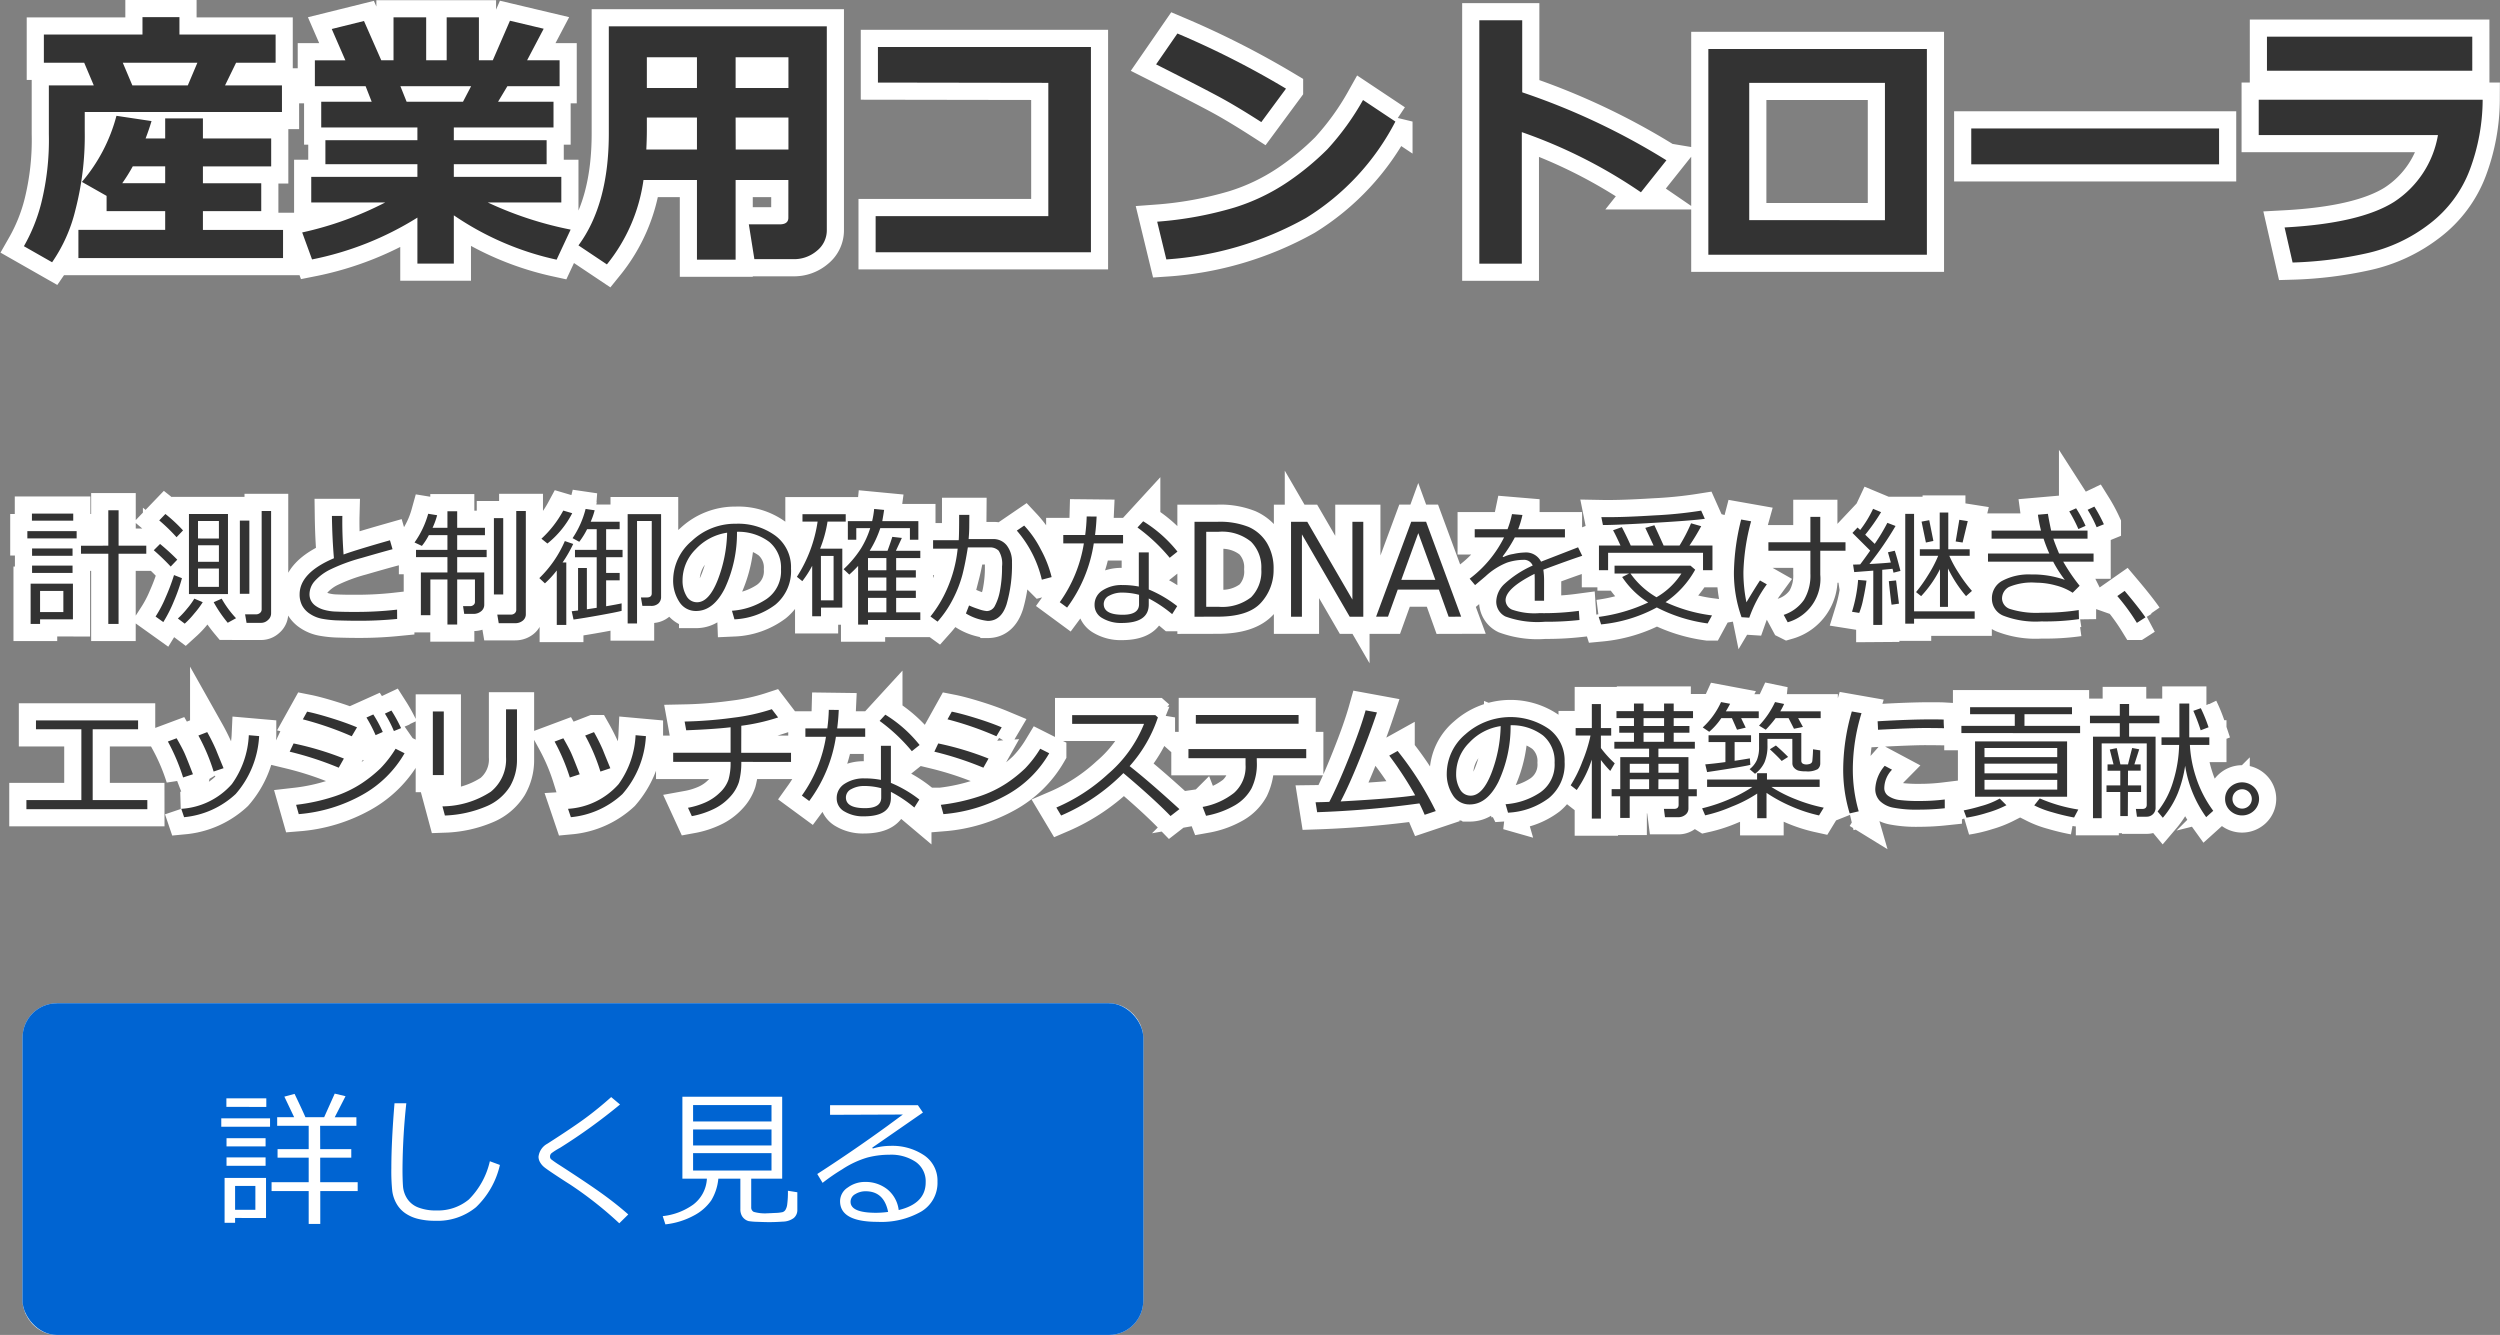
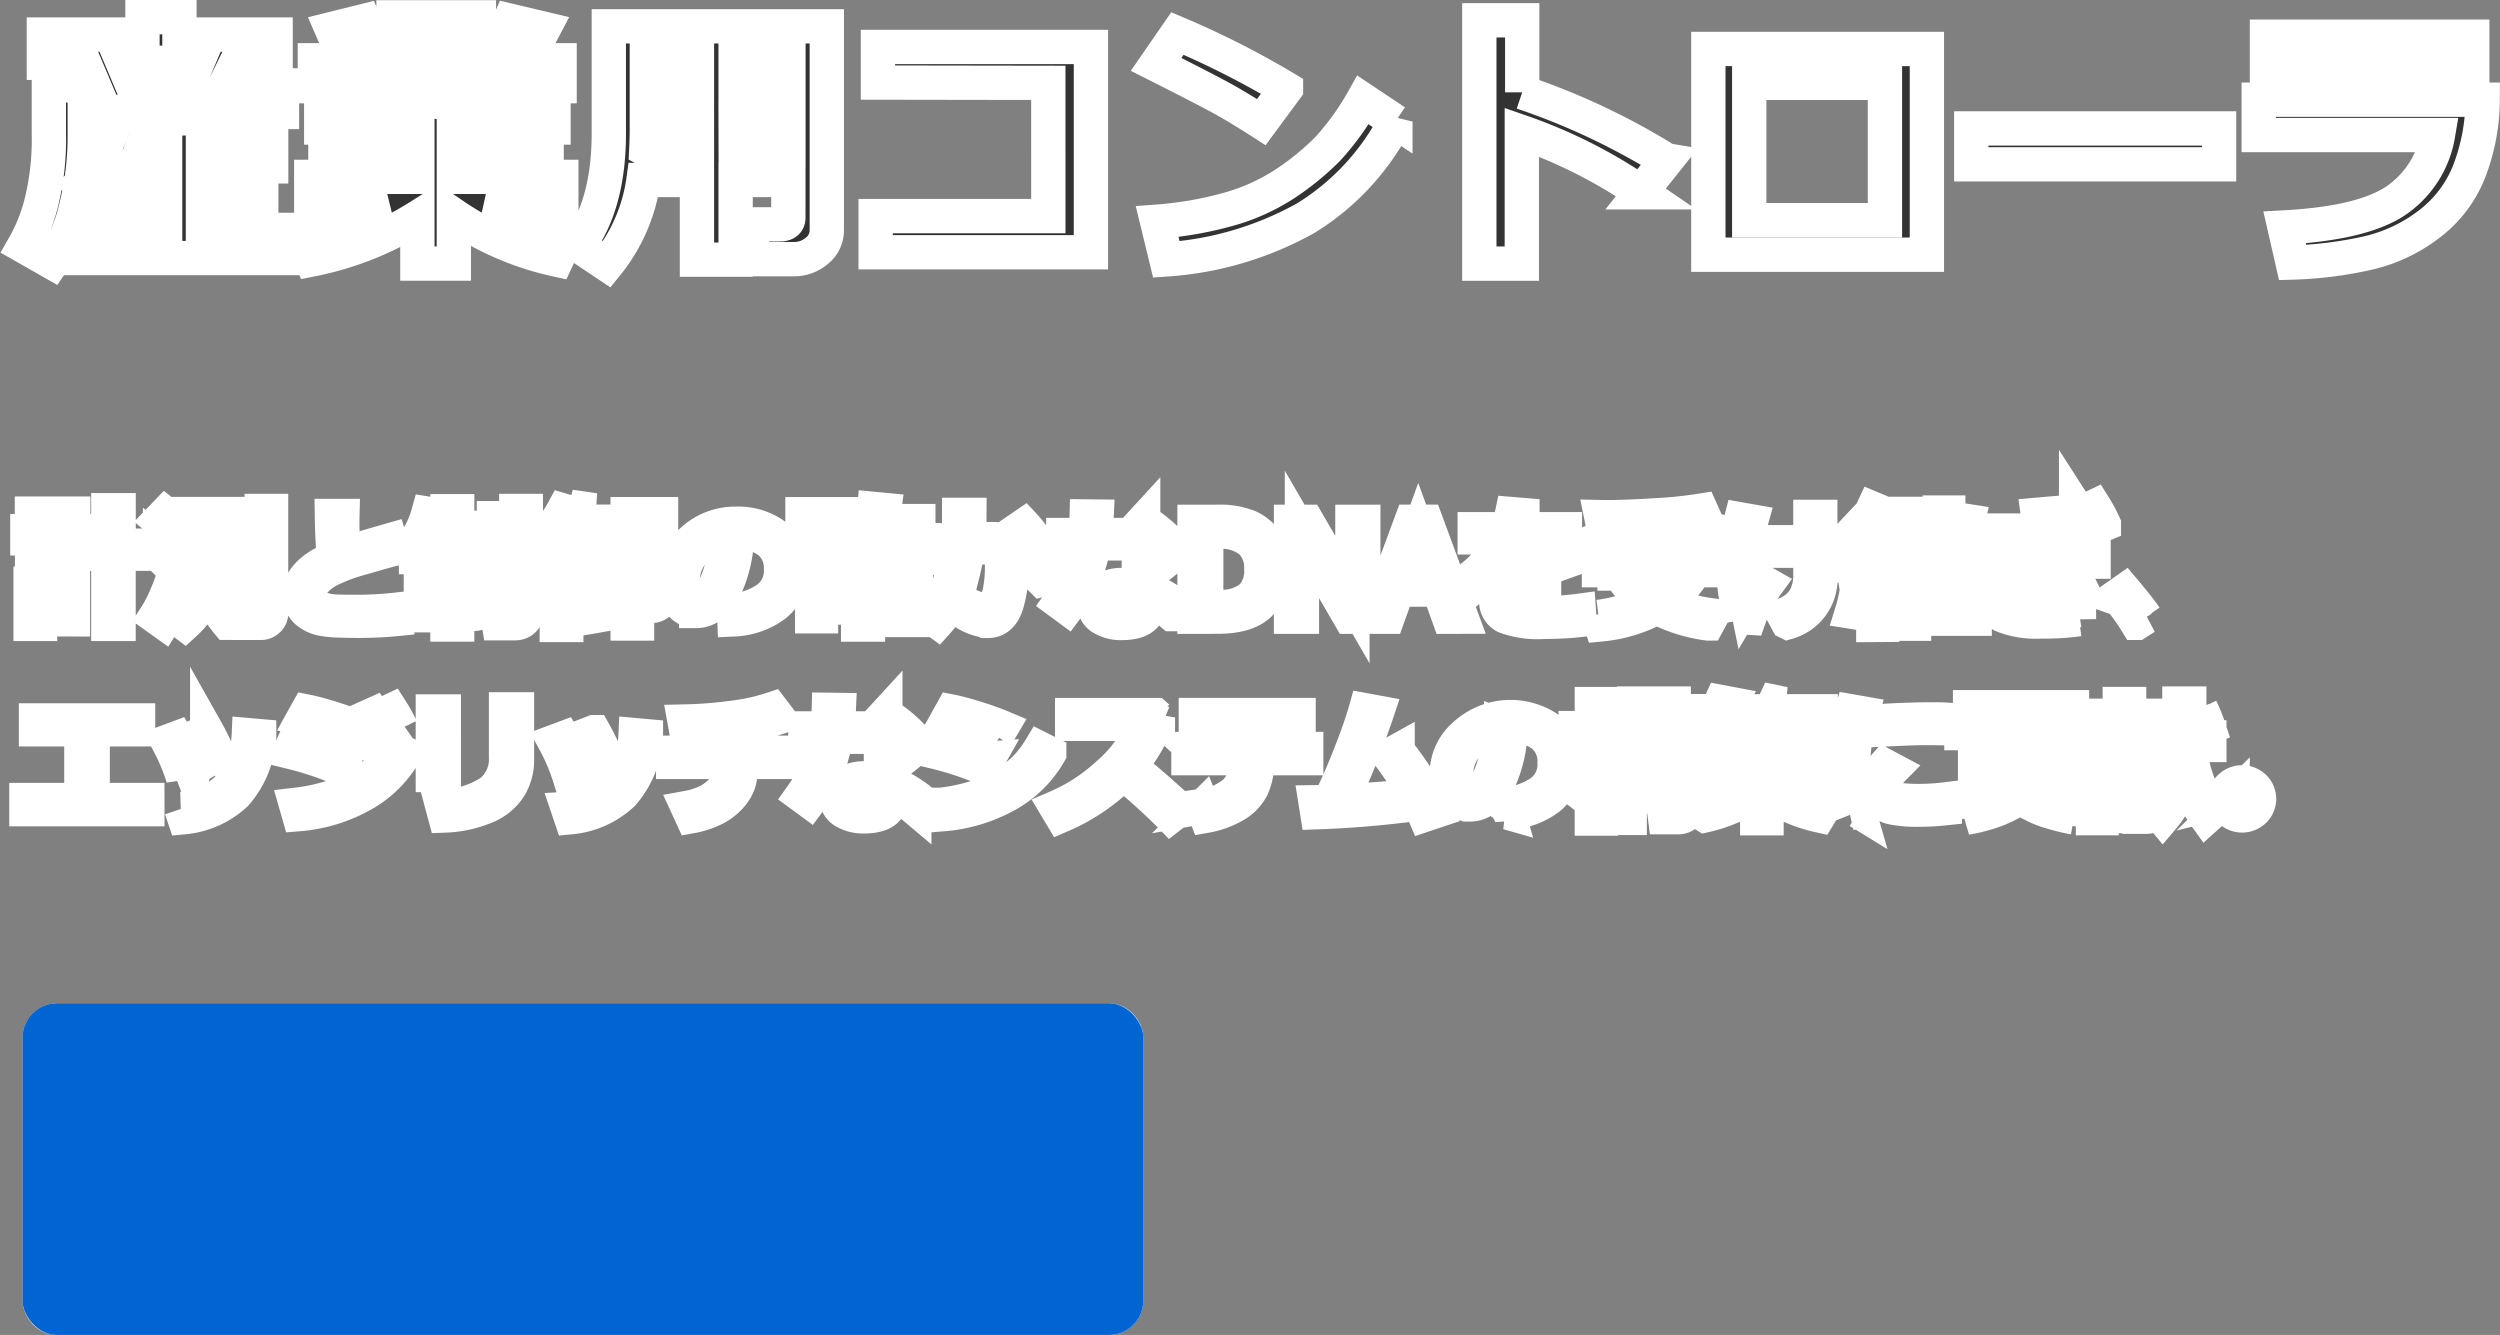
<svg xmlns="http://www.w3.org/2000/svg" width="218.609" height="116.732" viewBox="0 0 218.609 116.732">
  <rect x="0" y="0" width="218.609" height="116.732" fill="#808080" stroke="none" />
  <g id="mainslider_txt02sp" transform="translate(1.973 1.5)">
    <g id="グループ_15" data-name="グループ 15" transform="translate(0 0)">
      <path id="パス_3" data-name="パス 3" d="M22.712-16.815H5.466v1.71a25.819,25.819,0,0,1-.82,6.871A13.634,13.634,0,0,1,2.612-3.674L.146-5.078A15.018,15.018,0,0,0,1.662-8.841a22.892,22.892,0,0,0,.666-6.039v-4.258H6.257L5.419-21.12H1.892v-2.465h8.623v-1.522h3.232v1.522h8.41v2.465H18.7l-.967,1.982h4.978ZM9.63-19.139h4.848l.838-1.982H8.793ZM22.806-4.04H4.912V-6.505H12.5v-1.64H7.377V-9.478L5.219-10.7a14.639,14.639,0,0,0,3.02-5.78l3.067.46q-.224.755-.519,1.522H12.5v-1.758h3.3V-14.5h5.969v2.442H15.8v1.474h5.1v2.442H15.8v1.64h7.007ZM9.666-12.061a15.3,15.3,0,0,1-.92,1.474H12.5v-1.474ZM34.555-7.579a27.441,27.441,0,0,1-9.213,3.657l-.861-2.359A29.455,29.455,0,0,0,31.736-8.9H25.272v-2.241h9.283V-12.25H26.51v-2.1h8.045v-1.109h-8.41v-2.253h4.412l-.531-1.357H25.59v-2.265h2.666l-1.191-2.737,2.819-.7,1.51,3.433h1.073v-3.751h2.855v3.751h1.793v-3.751h2.819v3.751h1.215l1.5-3.456,2.949.7-1.451,2.76h2.843v2.265H42.423l-.814,1.357h4.848v2.253H37.74v1.109h8.115v2.1H37.74v1.109h9.4V-8.9H40.712a31.368,31.368,0,0,0,7.243,2.371L46.728-3.9A25.557,25.557,0,0,1,37.74-7.779v4.223H34.555ZM33.069-19.068l.543,1.357h4.931l.708-1.357Zm33.925,8.2H62.381V-3.9H59V-10.87H54.325a15,15,0,0,1-3.2,7.384L48.639-5.149q2.654-3.6,2.654-9.79v-9.366H70.355V-6.482a2.283,2.283,0,0,1-.861,1.8,3.069,3.069,0,0,1-2.064.737H64.021l-.484-3.043h2.689q.767,0,.767-.578ZM59-21.6H54.619v2.689H59Zm8,2.689V-21.6H62.381v2.689Zm-4.612,5.379h4.612v-2.8H62.381Zm-7.809,0H59v-2.8H54.619v1.062Q54.619-14.491,54.572-13.536ZM93.451-4.547H74.625V-7.709h15.1V-19.363l-14.9-.024V-22.5H93.451Zm17.057-14.308-2.159,2.925q-1.746-1.121-3.1-1.887t-6.1-3.161l1.864-2.7A76.918,76.918,0,0,1,110.508-18.856Zm9.566,2.878a21.512,21.512,0,0,1-7.821,8.434,28.959,28.959,0,0,1-12.209,3.621l-.8-3.3a31.881,31.881,0,0,0,6.724-1.227,17.761,17.761,0,0,0,4.712-2.259,23.779,23.779,0,0,0,3.444-2.843,22.987,22.987,0,0,0,3.12-4.311Zm23.7,3.385-2.229,2.8a43.975,43.975,0,0,0-10.416-5.261v11.5h-3.716v-21.28h3.751v6.3A60.293,60.293,0,0,1,143.772-12.592ZM166.55-4.335H147.44V-22.324H166.55Zm-3.668-3.02V-19.363H151.015V-7.355ZM192.1-12.238H170.43v-3.138H192.1Zm22.141-8.186H196.287V-23.4H214.24Zm.908,2.536a17.652,17.652,0,0,1-1.115,6.1,10.688,10.688,0,0,1-3.521,4.748,13.891,13.891,0,0,1-5.538,2.589,34.291,34.291,0,0,1-6.446.8l-.7-3.067q6.582-.354,9.566-2.229a8.724,8.724,0,0,0,3.845-5.851H195.567v-3.09Z" transform="translate(-0.029 25.107)" fill="#333" stroke="#fff" stroke-width="3" />
      <path id="パス_4" data-name="パス 4" d="M7.579-1.7V-7.84H5.19v-.7H7.579v-3.1h.9v3.1H10.9v.7H8.476V-1.7ZM.9-10.73v-.617H4.512v.617ZM.5-9.178v-.633H4.81v.633ZM.912-7.658V-8.3h3.54v.644Zm0,1.5V-6.8h3.54v.644Zm.7,4.057v.4H.786V-5.22h3.7V-2.1ZM3.648-4.587H1.612v1.85H3.648ZM21.814-2.632a.759.759,0,0,1-.278.595.854.854,0,0,1-.559.242h-1.31l-.127-.743h.952a.53.53,0,0,0,.35-.121.383.383,0,0,0,.146-.308v-8.609h.826ZM18.043-4.311H14.63v-7h3.413ZM17.25-9.167V-10.7H15.423v1.53Zm0,2.037V-8.578H15.423V-7.13Zm0,.589H15.423v1.6H17.25ZM14.113-9.877l-.567.595a15.449,15.449,0,0,0-1.514-1.47l.539-.561A13.461,13.461,0,0,1,14.113-9.877Zm5.8,5.543h-.831v-6.4h.831Zm-6.3-2.989-.578.606a19.039,19.039,0,0,0-1.481-1.426l.55-.55A19.283,19.283,0,0,1,13.606-7.322ZM14.019-5.7a15.2,15.2,0,0,1-.7,2,12.086,12.086,0,0,1-.93,1.839l-.677-.484a10.4,10.4,0,0,0,.889-1.7,17.42,17.42,0,0,0,.724-1.927ZM18.748-2.2l-.727.4A11.354,11.354,0,0,1,16.793-3.6l.7-.308A8.684,8.684,0,0,0,18.748-2.2ZM15.836-3.6a7.946,7.946,0,0,1-.729.977,7.737,7.737,0,0,1-.845.9l-.6-.451a7.347,7.347,0,0,0,.793-.845A6.305,6.305,0,0,0,15.1-3.91Zm17,1.464a33.361,33.361,0,0,1-3.369.16q-.782,0-1.7-.028a9.107,9.107,0,0,1-1.508-.149A2.886,2.886,0,0,1,25.2-2.588a1.994,1.994,0,0,1-.677-.732,2.081,2.081,0,0,1-.215-.963q0-1.883,3-3.16-.149-1.739-.176-3.7h.914q-.006.237-.006.5,0,1.288.11,2.873,1.062-.391,4.057-1.244l.226.782q-.87.231-2.711.765a15.337,15.337,0,0,0-2.75,1.016,4.456,4.456,0,0,0-1.354,1.018,1.747,1.747,0,0,0-.446,1.131,1.236,1.236,0,0,0,.116.539,1.3,1.3,0,0,0,.369.446,2.3,2.3,0,0,0,.691.355,4.312,4.312,0,0,0,1.181.184q.743.033,1.618.028a31.1,31.1,0,0,0,3.683-.2Zm10.321.374H41.719l-.127-.754H42.8a.462.462,0,0,0,.319-.118.385.385,0,0,0,.132-.3v-8.642h.837v9.022a.7.7,0,0,1-.275.575A1.025,1.025,0,0,1,43.155-1.763Zm-3.644-.815H38.7L38.6-3.254H39.2a.456.456,0,0,0,.319-.11.329.329,0,0,0,.121-.248V-5.588H38.086v3.941h-.853V-5.588H35.741v3.127h-.831V-6.2h2.323V-7.543H34.486v-.633h2.747V-9.464H35.609A5.551,5.551,0,0,1,35-8.522l-.644-.3a8.051,8.051,0,0,0,1.195-2.51l.782.127a6.562,6.562,0,0,1-.4,1.1h1.3v-1.448h.853v1.448h2.428v.644H38.086v1.288h2.576v.633H38.086V-6.2h2.367v2.807a.718.718,0,0,1-.281.592A1.031,1.031,0,0,1,39.511-2.577Zm1.784-1.7V-10.95h.815v6.672Zm6.963,2.2L48.1-2.809l.556-.066V-6.59h.771v3.611l.859-.132v-4.42h-1.9v-.644h1.9V-9.981h-.842a6.692,6.692,0,0,1-.683,1.1L48.176-9.2a8.132,8.132,0,0,0,1.139-2.554l.793.116a6.41,6.41,0,0,1-.347,1h2.532v.655H51.11v1.806h1.437v.644H51.11v1.376h1.184v.644H51.11v2.268q.974-.165,1.354-.253v.655q-.4.11-1.88.377T48.258-2.082Zm-2.279-6.65-.528-.424a9.438,9.438,0,0,0,1.91-2.461l.782.231A8.183,8.183,0,0,1,45.979-8.732ZM55.04-3.276h-.76l-.127-.738h.517q.429,0,.429-.358V-10.7H53.813v8.962h-.82V-11.3h2.923v7.217a.768.768,0,0,1-.234.592A.905.905,0,0,1,55.04-3.276ZM46.794-1.609V-6.376a8.66,8.66,0,0,1-1.035,1.128l-.49-.457A10.044,10.044,0,0,0,47.5-8.946l.732.253a11.37,11.37,0,0,1-.93,1.618h.325v5.466Zm15.534-.5-.215-.743a6.207,6.207,0,0,0,3.03-1.029,2.951,2.951,0,0,0,1.258-2.6,2.923,2.923,0,0,0-1.016-2.384,4.515,4.515,0,0,0-2.832-.892,11.428,11.428,0,0,1-1.062,4.943q-1,1.982-2.51,1.982a1.686,1.686,0,0,1-1.473-.8,3.389,3.389,0,0,1-.537-1.94A4.531,4.531,0,0,1,58.6-8.955,5.5,5.5,0,0,1,62.46-10.46a5.5,5.5,0,0,1,3.457,1.049,3.423,3.423,0,0,1,1.36,2.865,3.814,3.814,0,0,1-1.371,3.165A6.439,6.439,0,0,1,62.328-2.1ZM61.69-9.678a4.686,4.686,0,0,0-2.747,1.445,3.831,3.831,0,0,0-1.15,2.717,2.6,2.6,0,0,0,.336,1.362,1.042,1.042,0,0,0,.936.559q1.029,0,1.795-1.924A12.136,12.136,0,0,0,61.69-9.678ZM76.47-2.715h2.114v.672H74.009v.4h-.864v-5.13q-.347.38-.771.76l-.5-.473a9.209,9.209,0,0,0,1.528-1.822,7.917,7.917,0,0,0,.8-1.767H72.985v1.013h-.738v-1.629h2.125a8.116,8.116,0,0,0,.176-1.062l.87.083q-.044.325-.16.98h3.154v1.629h-.738v-1.013H75.083a9.254,9.254,0,0,1-.93,1.982h1.563q.292-.8.418-1.222l.837.094-.523,1.128h2.136v.633H76.47v1.068h1.723v.633H76.47v1.15h1.723v.633H76.47ZM74.009-7.46v1.068h1.607V-7.46Zm0,2.851h1.607v-1.15H74.009Zm0,1.894h1.607V-3.976H74.009ZM69.9-3.128v.76h-.771V-6.783a8.956,8.956,0,0,1-.864,1.343l-.473-.38a12.173,12.173,0,0,0,1.811-4.828H68.279v-.644h3.782v.644H70.47a10.639,10.639,0,0,1-.65,2.367h1.943v5.152ZM71-7.647H69.892v3.886H71Zm11.863-2.6q0,.5-.055,1.128h2.114a1.477,1.477,0,0,1,1.225.559A2.306,2.306,0,0,1,86.6-7.1a12.326,12.326,0,0,1-.473,3.68q-.468,1.456-1.64,1.456a4.573,4.573,0,0,1-1.916-.65l.275-.7a7.205,7.205,0,0,0,.82.314,2.889,2.889,0,0,0,.732.176.8.8,0,0,0,.707-.46,4.556,4.556,0,0,0,.446-1.34,10.711,10.711,0,0,0,.179-2.1A2.134,2.134,0,0,0,85.437-8.1a1.056,1.056,0,0,0-.782-.292H82.74q-.22,1.4-.479,2.406a10.452,10.452,0,0,1-.817,2.1A9.229,9.229,0,0,1,80.092-1.9l-.622-.451A10.634,10.634,0,0,0,80.9-4.71a11.6,11.6,0,0,0,.95-3.57H79.7v-.738h2.24q.039-.385.039-2.218h.892Zm7.2,4.453-.853.226A10.068,10.068,0,0,0,87.022-9.86l.644-.44a8.978,8.978,0,0,1,1.45,2.078A10.036,10.036,0,0,1,90.067-5.792ZM94-11.088q-.039.864-.138,1.613h2.45v.732h-2.56a12.589,12.589,0,0,1-2.334,5.615L90.777-3.6a12.12,12.12,0,0,0,2.108-5.141h-1.8v-.732H93a14.9,14.9,0,0,0,.132-1.624Zm7.068,3.066-.677.539a15.441,15.441,0,0,0-2.818-2.648l.5-.545A11.551,11.551,0,0,1,101.07-8.022Zm-.022,4.767-.44.7A11.193,11.193,0,0,0,98.56-3.926V-3.4q0,1.618-2.378,1.618A3.167,3.167,0,0,1,94.512-2.2a1.292,1.292,0,0,1-.691-1.156,1.459,1.459,0,0,1,.7-1.277A3.022,3.022,0,0,1,96.237-5.1a7.477,7.477,0,0,1,1.453.132V-7.955h.87v3.242A10.712,10.712,0,0,1,101.048-3.254Zm-3.336-.991a5.774,5.774,0,0,0-1.475-.193,2.3,2.3,0,0,0-1.128.267.814.814,0,0,0-.484.735q0,.936,1.668.936,1.42,0,1.42-.925Zm4.85,1.916v-8.3h2a6.766,6.766,0,0,1,2.752.457,3.559,3.559,0,0,1,1.583,1.4,4.3,4.3,0,0,1,.581,2.3,4.217,4.217,0,0,1-1.1,2.917q-1.1,1.222-3.8,1.222Zm1.024-7.426V-3.2h1.068a4.1,4.1,0,0,0,2.857-.831,3.2,3.2,0,0,0,.892-2.455,3.172,3.172,0,0,0-.9-2.406,4,4,0,0,0-2.846-.864ZM117.32-2.33h-1.189l-4.178-7.2v7.2H111v-8.3h1.42l3.947,6.8v-6.8h.952Zm6.3-3.22-1.492-4.09-1.486,4.09Zm1.161,3.22L123.931-4.7h-3.6l-.853,2.367h-1.04l3.072-8.3h1.3l3.066,8.3Zm8.345-1.4h-.815V-5.533q0-.319-.017-.545-2.532,1.272-2.532,2.306a.92.92,0,0,0,.567.823,5.947,5.947,0,0,0,2.389.306,23.119,23.119,0,0,0,3.451-.2l.055.8a26.219,26.219,0,0,1-3.028.154,8.168,8.168,0,0,1-3.451-.462,1.45,1.45,0,0,1-.8-1.321,2.19,2.19,0,0,1,.707-1.514,9.062,9.062,0,0,1,2.48-1.618.814.814,0,0,0-.809-.5,4.765,4.765,0,0,0-1.423.239,5.969,5.969,0,0,0-1.891,1.2l-.914.771-.473-.561a10.19,10.19,0,0,0,3.006-3.611h-2.565v-.716h2.868a8.342,8.342,0,0,0,.391-1.321l.914.077a8.349,8.349,0,0,1-.374,1.244h4.09v.716H130.57A11.76,11.76,0,0,1,129.5-7.592l.083.044a2.829,2.829,0,0,1,.848-.267,5.258,5.258,0,0,1,.974-.129,1.472,1.472,0,0,1,1.459.8L136.1-8.4l.363.743q-1.145.374-3.4,1.217a6.774,6.774,0,0,1,.066,1.04Zm5.147-6.622-.138-.688q1.712.033,4.607-.149a36.981,36.981,0,0,0,4.123-.418l.319.716q-1.035.149-4.327.344t-4.514.2Zm1.536,1.795q-.451-.991-.65-1.332l.771-.275q.446.859.776,1.607H142.7q-.017-.044-.721-1.541l.793-.231q.3.639.809,1.773h1.393a14.115,14.115,0,0,0,1.007-1.943l.886.253a19.355,19.355,0,0,1-1.024,1.69h2.009V-6.4h-.826V-7.922h-8.3V-6.4h-.8V-8.555Zm3.176,5.417a12.757,12.757,0,0,1-4.872,1.481l-.209-.655a14.614,14.614,0,0,0,4.327-1.261A7.661,7.661,0,0,1,139.956-5.8l.611-.308H139.29v-.688h6.639l.413.352a8.28,8.28,0,0,1-2.593,2.84,13.636,13.636,0,0,0,4.062,1.161l-.38.7A13.579,13.579,0,0,1,142.989-3.139Zm-.028-.892a6.363,6.363,0,0,0,2.18-2.075h-4.453A7.2,7.2,0,0,0,142.961-4.031Zm11.472,2.185-.347-.644A3.508,3.508,0,0,0,155.853-3.8a4.131,4.131,0,0,0,.562-2.29V-8.1h-3.672v-.743h3.672v-2.218h.864v2.218h2.207V-8.1h-2.207v2.1A3.948,3.948,0,0,1,154.433-1.845Zm-1.822-3.314a11.318,11.318,0,0,0-1.536,2.917l-.677-.044a11.544,11.544,0,0,1-.666-3.941,20.027,20.027,0,0,1,.633-4.6l.87.154a18.7,18.7,0,0,0-.672,4.409,13.022,13.022,0,0,0,.264,2.675q.683-1.15,1.184-1.91Zm9.308,3.551V-6.359l-1.668.127-.1-.655q.149,0,.622-.017.4-.528.875-1.206l-1.552-1.547.446-.473.231.215a9.821,9.821,0,0,0,1.128-1.85l.7.292A17.447,17.447,0,0,1,161.209-9.5l.831.8a16.538,16.538,0,0,0,1.106-1.839l.716.275a28.159,28.159,0,0,1-2.284,3.325q1.128-.055,1.872-.132l-.253-.892.595-.138q.138.369.5,1.767l-.611.154q-.028-.143-.083-.341l-.9.088v4.817ZM166.1-4.13l-.446-.352a13.161,13.161,0,0,0,1.057-1.492,10.761,10.761,0,0,0,.881-1.684h-1.607v-.572h1.739V-11.44h.749v3.209h1.872v.572h-1.784a10.574,10.574,0,0,0,.859,1.566,12.493,12.493,0,0,0,1.123,1.506l-.517.457a11.47,11.47,0,0,1-1.58-2.422v3.358h-.7V-6.486A10.016,10.016,0,0,1,166.1-4.13ZM165.481-2.8h5.3v.644h-5.3v.435h-.771v-9.6h.771Zm4.244-6.017-.606-.094.319-1.894.738.116Zm-3.209,0-.38-1.828.672-.127.363,1.817Zm-5.829,6.154-.633-.1a12.867,12.867,0,0,0,.534-2.785l.732.061q-.088.7-.283,1.6A6.922,6.922,0,0,1,160.686-2.665Zm2.829-.716q-.072-.385-.242-2.059l.633-.066.253,2.031Zm16.443-1.657-.611.611a4.933,4.933,0,0,0-1.475-.641,6.475,6.475,0,0,0-1.7-.239,5.147,5.147,0,0,0-2.392.372,1.149,1.149,0,0,0-.608,1.027,1,1,0,0,0,.7.9,7.7,7.7,0,0,0,2.769.325,20.173,20.173,0,0,0,3.237-.231l.022.793a20.942,20.942,0,0,1-3.281.2,7.867,7.867,0,0,1-3.352-.509,1.6,1.6,0,0,1-.98-1.478,1.725,1.725,0,0,1,.93-1.577,4.951,4.951,0,0,1,2.5-.542,8.36,8.36,0,0,1,2.945.473,11.058,11.058,0,0,1-1.018-1.591h-5.7v-.71h5.362a12.688,12.688,0,0,1-.5-1.3h-4.547v-.71h4.321a12.017,12.017,0,0,1-.27-1.387l.875-.077q.077.5.281,1.464h3.182v.71h-2.989q.11.358.5,1.3h3.017v.71h-2.653A16.319,16.319,0,0,0,179.958-5.038Zm2.119-5.378-.633.259a10.733,10.733,0,0,0-.787-1.525l.589-.281A13.7,13.7,0,0,1,182.078-10.416Zm-1.6.138-.628.281a12.751,12.751,0,0,0-.8-1.547l.6-.27A11.319,11.319,0,0,1,180.476-10.278Zm5.24,8-.754.484a18.086,18.086,0,0,0-1.712-2.345l.644-.451Q185.1-3.161,185.716-2.275ZM10.992,14.5H.417v-.8H5.223V7.513H1.254V6.737h8.929v.776H6.213V13.7h4.778Zm6.666-3.584-.87.292a16.731,16.731,0,0,0-1.332-3.149l.771-.3A17.175,17.175,0,0,1,17,9.31Q17.157,9.709,17.658,10.92Zm3.11-2.807a8.364,8.364,0,0,1-2.051,5.064A7.672,7.672,0,0,1,14.206,15.2l-.248-.732a6.409,6.409,0,0,0,4.426-2.163A7.94,7.94,0,0,0,19.865,8.03Zm-5.785,3.336-.864.281a17.536,17.536,0,0,0-1.332-3.143l.765-.286q.473.826.672,1.261T14.982,11.449ZM29.328,7.342l-.462.782a28.377,28.377,0,0,0-4.277-1.481l.374-.672q.776.154,2.062.55T29.328,7.342Zm-1.15,2.73-.451.8a28.746,28.746,0,0,0-4.288-1.4l.341-.721A26.485,26.485,0,0,1,28.177,10.072Zm5.307-.462a9.688,9.688,0,0,1-3.691,3.633,13.647,13.647,0,0,1-5.562,1.69L24,14.118a16.667,16.667,0,0,0,3.325-.727,10.062,10.062,0,0,0,2.439-1.17,11.857,11.857,0,0,0,1.6-1.28A9.775,9.775,0,0,0,32.7,9.214Zm-.3-2.2-.633.259a10.675,10.675,0,0,0-.787-1.525l.572-.27A13.3,13.3,0,0,1,33.181,7.414Zm-1.6.336-.633.281a12.379,12.379,0,0,0-.8-1.541l.6-.27A11.408,11.408,0,0,1,31.579,7.749ZM43.315,10.16a4.6,4.6,0,0,1-.611,2.348,4.442,4.442,0,0,1-2.023,1.726,10.17,10.17,0,0,1-3.669.82l-.215-.8a7.868,7.868,0,0,0,4.233-1.283,3.635,3.635,0,0,0,1.327-3.028V5.768h.958Zm-6.4,1.354h-.958V5.955h.958Zm14.565-.595-.87.292a16.732,16.732,0,0,0-1.332-3.149l.771-.3a17.175,17.175,0,0,1,.776,1.55Q50.978,9.709,51.479,10.92Zm3.11-2.807a8.364,8.364,0,0,1-2.051,5.064A7.672,7.672,0,0,1,48.027,15.2l-.248-.732a6.409,6.409,0,0,0,4.426-2.163A7.94,7.94,0,0,0,53.686,8.03ZM48.8,11.449l-.864.281a17.537,17.537,0,0,0-1.332-3.143l.765-.286q.473.826.672,1.261T48.8,11.449Zm14.131-1.084a6.516,6.516,0,0,1-.209,1.762,3.489,3.489,0,0,1-.779,1.3,4.635,4.635,0,0,1-1.439,1.065,7.529,7.529,0,0,1-1.9.617l-.336-.732a6.741,6.741,0,0,0,1.484-.451,4.279,4.279,0,0,0,1.3-.872,2.822,2.822,0,0,0,.757-1.137,5.27,5.27,0,0,0,.184-1.552h-5.02v-.8h5.02V7.337q-1.464.171-3.881.264l-.138-.765A36.757,36.757,0,0,0,62.229,6.5,17.27,17.27,0,0,0,65.6,5.757l.55.721a17.457,17.457,0,0,1-3.22.727l-.006,2.362h4.354v.8Zm8.521-4.541q-.039.864-.138,1.613h2.45v.732h-2.56a12.589,12.589,0,0,1-2.334,5.615l-.644-.473a12.12,12.12,0,0,0,2.108-5.141h-1.8V7.436h1.916a14.9,14.9,0,0,0,.132-1.624Zm7.068,3.066-.677.539a15.441,15.441,0,0,0-2.818-2.648l.5-.545A11.551,11.551,0,0,1,78.523,8.889ZM78.5,13.656l-.44.7a11.193,11.193,0,0,0-2.048-1.371v.523q0,1.618-2.378,1.618a3.167,3.167,0,0,1-1.671-.418,1.292,1.292,0,0,1-.691-1.156,1.459,1.459,0,0,1,.7-1.277,3.022,3.022,0,0,1,1.715-.468,7.477,7.477,0,0,1,1.453.132V8.955h.87V12.2A10.712,10.712,0,0,1,78.5,13.656Zm-3.336-.991a5.774,5.774,0,0,0-1.475-.193,2.3,2.3,0,0,0-1.128.267.814.814,0,0,0-.484.735q0,.936,1.668.936,1.42,0,1.42-.925ZM85.7,7.342l-.462.782a28.377,28.377,0,0,0-4.277-1.481l.374-.672q.776.154,2.062.55T85.7,7.342Zm-1.15,2.73-.451.8a28.746,28.746,0,0,0-4.288-1.4l.341-.721A26.485,26.485,0,0,1,84.545,10.072Zm5.307-.462a9.688,9.688,0,0,1-3.691,3.633,13.647,13.647,0,0,1-5.562,1.69l-.226-.815a16.667,16.667,0,0,0,3.325-.727,10.062,10.062,0,0,0,2.439-1.17,11.858,11.858,0,0,0,1.6-1.28,9.775,9.775,0,0,0,1.327-1.728Zm11.389,4.883-.782.606q-1.508-1.552-4.123-3.754a17.206,17.206,0,0,1-5.444,3.71l-.418-.7a15.865,15.865,0,0,0,4.517-2.931,11.272,11.272,0,0,0,3.151-4.384H91.861V6.274h7.272l.226.2a12.146,12.146,0,0,1-2.472,4.261Q98.571,12.054,101.241,14.493Zm10.415-7.464h-8.984V6.263h8.984Zm-3.65,3.38a4.857,4.857,0,0,1-.46,2.262,3.864,3.864,0,0,1-1.45,1.484,7.82,7.82,0,0,1-2.532.922l-.3-.776a6.214,6.214,0,0,0,2.741-1.219,3.042,3.042,0,0,0,1.013-2.469v-.572h-4.993v-.8h10.3v.8h-4.327Zm14.219,3.584a87.572,87.572,0,0,1-8.945.771l-.138-.87q.484-.006,1.2-.033.754-1.448,1.737-3.917t1.439-4.087l.991.182q-.622,1.866-1.533,4.129t-1.643,3.655q4.795-.264,6.518-.534a30.3,30.3,0,0,0-2.268-3.473l.732-.407a28.289,28.289,0,0,1,3.336,5.257l-.969.325Q122.467,14.471,122.225,13.992Zm7.745.815-.215-.743a6.207,6.207,0,0,0,3.03-1.029,2.951,2.951,0,0,0,1.258-2.6,2.923,2.923,0,0,0-1.016-2.384A4.515,4.515,0,0,0,130.2,7.16a11.428,11.428,0,0,1-1.062,4.943q-1,1.982-2.51,1.982a1.686,1.686,0,0,1-1.473-.8,3.389,3.389,0,0,1-.537-1.94,4.531,4.531,0,0,1,1.629-3.394,5.928,5.928,0,0,1,7.316-.457,3.423,3.423,0,0,1,1.36,2.865,3.814,3.814,0,0,1-1.371,3.165A6.439,6.439,0,0,1,129.97,14.806Zm-.639-7.574a4.686,4.686,0,0,0-2.747,1.445,3.831,3.831,0,0,0-1.15,2.717,2.6,2.6,0,0,0,.336,1.362,1.042,1.042,0,0,0,.936.559q1.029,0,1.795-1.924A12.136,12.136,0,0,0,129.332,7.232Zm9.7,6.138v-.622h.754v-2.8h2.521V9.208h-3.039v-.6h1.717V7.815H139.7V7.226h1.288V6.538h-1.53V5.927h1.53V5.261h.837v.666h1.795V5.261h.842v.666h1.69v.611h-1.69v.688h1.376v.589h-1.376v.793h1.85v.6h-3.187v.743h2.626v2.8h.732v.622h-.732v1.068a.672.672,0,0,1-.264.545.956.956,0,0,1-.622.215H143.7l-.094-.727h.886q.4,0,.4-.352V13.37h-4.277v1.894h-.831V13.37Zm2.791-6.831v.688h1.795V6.538Zm0,2.07h1.795V7.815h-1.795Zm3.072,2.7v-.782h-1.773v.782Zm-2.587-.782h-1.69v.782h1.69Zm-1.69,2.218h1.69v-.864h-1.69Zm2.5,0H144.9v-.864h-1.773Zm-5.885-2.395a9.943,9.943,0,0,1-1.255,2.472l-.528-.413a11.387,11.387,0,0,0,1.021-2.07,12.887,12.887,0,0,0,.713-2.279h-1.3V7.408h1.415v-2.1h.793v2.1h.9v.655h-.9v1.09a9.471,9.471,0,0,0,1.211,1.338l-.391.666a9.721,9.721,0,0,1-.82-.958v5.125h-.793V10.166Zm11.389-3.815a5.94,5.94,0,0,1-1.057,1.195l-.567-.38a6.888,6.888,0,0,0,1.6-2.218l.793.149q-.176.341-.374.661h2.879v.595h-1.541l.4.831L150,7.551l-.446-1.013Zm4.751,0a10.376,10.376,0,0,1-.864,1.013l-.589-.358a7.711,7.711,0,0,0,1.4-2.059l.793.165a5.125,5.125,0,0,1-.336.644h3.534v.595h-1.971l.418.771-.782.16-.473-.93Zm1.459,1.817h-2.174v.55a3.731,3.731,0,0,1-.25,1.478,2.581,2.581,0,0,1-.839,1.021L151.1,11a2.084,2.084,0,0,0,.636-.8,2.863,2.863,0,0,0,.19-1.117V7.838h3.694v2.428q0,.325.479.325a1.116,1.116,0,0,0,.19-.03.413.413,0,0,0,.209-.1.281.281,0,0,0,.083-.16q.014-.091.039-.446t.025-.592l.633.094v1.128a.634.634,0,0,1-.228.515,1.813,1.813,0,0,1-1.032.19,2.357,2.357,0,0,1-.658-.066.834.834,0,0,1-.363-.237.574.574,0,0,1-.157-.4Zm-7.453,2.9-.16-.672q.771-.066,1.762-.2V8.63h-1.475V8.036h3.716V8.63h-1.437v1.64q.672-.1,1.332-.215l.044.567Q150.662,10.766,147.387,11.256Zm6.523-.969q-.341-.385-1.035-1.024l.528-.33q.551.473,1.068,1Zm-6.694,4.751-.264-.611a14.81,14.81,0,0,0,2.474-.837,11.691,11.691,0,0,0,1.924-1.035h-3.963v-.644h4.371v-.556h.864v.556h4.607v.644H153a12.045,12.045,0,0,0,2.183,1.1,13.84,13.84,0,0,0,2.4.716l-.413.677a12.739,12.739,0,0,1-2.433-.8,13.038,13.038,0,0,1-2.158-1.173v2.218h-.815V13.133a11.749,11.749,0,0,1-2.227,1.145A12.854,12.854,0,0,1,147.216,15.038Zm13.426-.347-.787.182a13.094,13.094,0,0,1-.567-3.93,18.446,18.446,0,0,1,.754-4.987l.848.149a16.78,16.78,0,0,0-.76,4.883A13.134,13.134,0,0,0,160.642,14.691ZM168.1,7.419q-.875-.017-1.651-.017-1.139,0-4.123.154,0-.248-.033-.743,2.835-.165,4.607-.165.881,0,1.172.017v.05Q168.068,6.968,168.1,7.419Zm.066,7a21.5,21.5,0,0,1-2.251.121,10.758,10.758,0,0,1-2.287-.179,2.251,2.251,0,0,1-1.148-.592,1.483,1.483,0,0,1-.391-1.062,3.3,3.3,0,0,1,.826-2l.639.341a2.347,2.347,0,0,0-.677,1.607.817.817,0,0,0,.366.694,2.167,2.167,0,0,0,.98.35,13.5,13.5,0,0,0,1.742.085,17.75,17.75,0,0,0,2.2-.132Zm1.453-6.573V7.215h4.668V6.192h-3.908V5.581h8.912v.611h-4.156V7.215H180v.633Zm1.195,5.565V8.57h8.048v4.844Zm.826-3.462H178v-.8h-6.363Zm0,1.415H178v-.842h-6.363Zm6.363.572h-6.363v.853H178Zm1.47,3.292a18.7,18.7,0,0,1-1.907-.46,8.144,8.144,0,0,1-1.577-.6l.484-.611a13.747,13.747,0,0,0,3.369.974Zm-9.408.011-.242-.633a14.969,14.969,0,0,0,1.5-.374,7.034,7.034,0,0,0,1.651-.661l.583.583a9.234,9.234,0,0,1-1.687.661A11.9,11.9,0,0,1,170.061,15.241Zm19.123-4.552a10.953,10.953,0,0,1-.639,2.406,8.024,8.024,0,0,1-1.316,2.158l-.457-.55a7.655,7.655,0,0,0,1.368-2.653,11.6,11.6,0,0,0,.515-3.165h-1.541V8.217h1.563V5.261h.864V8.217H191.3v.666h-1.7a10.8,10.8,0,0,0,.506,2.739,10.2,10.2,0,0,0,1.536,3.019l-.617.556A10.436,10.436,0,0,1,189.184,10.689Zm-3.358,4.47h-.859l-.094-.677h.55q.4,0,.4-.369V8.746h-3.941v6.54h-.76V8.157h2.345V6.984h-2.609V6.329h2.609V5.305h.815V6.329h2.648v.655h-2.648V8.157H186.6v6.2a.771.771,0,0,1-.771.8ZM190.544,7.6a17,17,0,0,0-.644-1.7l.655-.231a13.5,13.5,0,0,1,.677,1.668ZM183.514,15.1V13h-1.206v-.578h1.206V11.135H182.4v-.55h.523l-.33-1.3.611-.127.319,1.426h.666q.116-.49.363-1.437l.617.116-.424,1.321h.55v.55h-1.106l-.006,1.288h1.15V13h-1.15l-.011,2.1Zm9.165-1.5a1.377,1.377,0,0,1,.435-1.024,1.516,1.516,0,0,1,2.1,0,1.423,1.423,0,0,1,0,2.048,1.516,1.516,0,0,1-2.1,0A1.377,1.377,0,0,1,192.68,13.6Zm.644,0a.846.846,0,1,0,.248-.595A.811.811,0,0,0,193.324,13.6Z" transform="translate(-0.081 54.758)" fill="#333" stroke="#fff" stroke-width="3" />
      <g id="長方形_2" data-name="長方形 2" transform="translate(0 86.232)" fill="#0064d2" stroke="#fff" stroke-width="3">
        <rect width="98" height="29" rx="3" stroke="none" />
        <rect x="1.5" y="1.5" width="95" height="26" rx="1.5" fill="none" />
      </g>
-       <path id="パス_15" data-name="パス 15" d="M4.976-4.693v-.774H8.222V-7.612H5.5v-.749H8.222V-10.4H5.466v-.749H6.951l-.856-1.8.893-.239q.56,1.158.95,2.038H9.574l.925-2.063.944.226L10.5-11.147h1.894v.749H9.222l.006,2.038h2.718v.749H9.228v2.145h3.278v.774H9.235v2.875H8.222V-4.693ZM1.025-12.053V-12.8H4.516v.749ZM.578-10.317v-.736H4.843v.736ZM1.037-8.6v-.717H4.453V-8.6Zm0,1.7v-.736H4.453V-6.9ZM1.786-2.34v.422H.868V-5.838H4.491v3.5Zm1.774-2.8H1.786v2.089H3.56ZM24.943-6.976a7.359,7.359,0,0,1-2.095,3.7,5.289,5.289,0,0,1-3.561,1.183,6.084,6.084,0,0,1-1.51-.17,3.379,3.379,0,0,1-1.132-.506,2.553,2.553,0,0,1-.755-.843,3.053,3.053,0,0,1-.362-1.1,16.823,16.823,0,0,1-.079-1.957q0-2.321.277-5.7h1.032a56.871,56.871,0,0,0-.333,5.75q0,.874.041,1.475a2.334,2.334,0,0,0,.365,1.11,2.009,2.009,0,0,0,.966.774,4.2,4.2,0,0,0,1.592.264,4.237,4.237,0,0,0,2.837-.959A6.873,6.873,0,0,0,24.063-7.3ZM36.167-2.648l-.786.774a33,33,0,0,0-4.3-3.391q-.434-.271-1.258-.815t-1.035-.727a1.524,1.524,0,0,1-.34-.415.964.964,0,0,1-.129-.472,1.482,1.482,0,0,1,.774-1.139q2.24-1.434,3.359-2.262t2.221-1.815l.774.648A49.288,49.288,0,0,1,30.2-8.474a5.829,5.829,0,0,0-.73.459.381.381,0,0,0-.145.3.317.317,0,0,0,.091.239,9.1,9.1,0,0,0,.764.528q2.529,1.636,3.762,2.529T36.167-2.648Zm3.246.868L39.18-2.5a5.616,5.616,0,0,0,2.655-1,3.028,3.028,0,0,0,1.208-2.274H40.9V-12.94h8.726v7.166H46.918v2.5a.424.424,0,0,0,.217.4,3.567,3.567,0,0,0,1.255.123q.1,0,.623-.028a3.394,3.394,0,0,0,.654-.072.493.493,0,0,0,.236-.182,1.227,1.227,0,0,0,.164-.506,8.209,8.209,0,0,0,.06-1.18l.824.132V-3.07a.908.908,0,0,1-.321.742,1.666,1.666,0,0,1-.956.308q-.635.044-1.176.044-.371,0-1-.025a6,6,0,0,1-.8-.063.923.923,0,0,1-.346-.173.936.936,0,0,1-.283-.355,1.2,1.2,0,0,1-.1-.516V-5.775H44.043a4.486,4.486,0,0,1-.62,1.9,4.236,4.236,0,0,1-1.516,1.321A6.737,6.737,0,0,1,39.413-1.78Zm2.422-9h6.857v-1.434H41.835Zm0,2.1h6.857v-1.4H41.835Zm6.857.673H41.835v1.522h6.857ZM59.815-3.032Q62.174-3.6,62.174-5.46a2.069,2.069,0,0,0-.868-1.78,3.863,3.863,0,0,0-2.315-.629,7.523,7.523,0,0,0-1.941.252,8.194,8.194,0,0,0-2.177,1.025A16.964,16.964,0,0,0,53.159-5.41l-.466-.774q3.831-2.472,7.486-5.2l-6.367.025V-12.2h7.681l.44.642L57.5-8.486l.05.075a5.245,5.245,0,0,1,1.529-.233,4.976,4.976,0,0,1,2.966.83,2.668,2.668,0,0,1,1.161,2.3A2.917,2.917,0,0,1,61.784-2.9a7.045,7.045,0,0,1-3.812.9q-3.284,0-3.284-1.806a1.43,1.43,0,0,1,.679-1.2,2.513,2.513,0,0,1,1.491-.484,3.068,3.068,0,0,1,1.95.635A2.775,2.775,0,0,1,59.815-3.032Zm-.925.164q-.365-1.806-1.963-1.806a1.7,1.7,0,0,0-.915.252.759.759,0,0,0-.406.667q0,.963,2.227.963A8.126,8.126,0,0,0,58.89-2.868Z" transform="translate(16.798 107.343)" fill="#fff" stroke="#fff" stroke-width="3" />
    </g>
    <g id="グループ_8" data-name="グループ 8" transform="translate(0 0)">
-       <path id="パス_3-2" data-name="パス 3" d="M22.712-16.815H5.466v1.71a25.819,25.819,0,0,1-.82,6.871A13.634,13.634,0,0,1,2.612-3.674L.146-5.078A15.018,15.018,0,0,0,1.662-8.841a22.892,22.892,0,0,0,.666-6.039v-4.258H6.257L5.419-21.12H1.892v-2.465h8.623v-1.522h3.232v1.522h8.41v2.465H18.7l-.967,1.982h4.978ZM9.63-19.139h4.848l.838-1.982H8.793ZM22.806-4.04H4.912V-6.505H12.5v-1.64H7.377V-9.478L5.219-10.7a14.639,14.639,0,0,0,3.02-5.78l3.067.46q-.224.755-.519,1.522H12.5v-1.758h3.3V-14.5h5.969v2.442H15.8v1.474h5.1v2.442H15.8v1.64h7.007ZM9.666-12.061a15.3,15.3,0,0,1-.92,1.474H12.5v-1.474ZM34.555-7.579a27.441,27.441,0,0,1-9.213,3.657l-.861-2.359A29.455,29.455,0,0,0,31.736-8.9H25.272v-2.241h9.283V-12.25H26.51v-2.1h8.045v-1.109h-8.41v-2.253h4.412l-.531-1.357H25.59v-2.265h2.666l-1.191-2.737,2.819-.7,1.51,3.433h1.073v-3.751h2.855v3.751h1.793v-3.751h2.819v3.751h1.215l1.5-3.456,2.949.7-1.451,2.76h2.843v2.265H42.423l-.814,1.357h4.848v2.253H37.74v1.109h8.115v2.1H37.74v1.109h9.4V-8.9H40.712a31.368,31.368,0,0,0,7.243,2.371L46.728-3.9A25.557,25.557,0,0,1,37.74-7.779v4.223H34.555ZM33.069-19.068l.543,1.357h4.931l.708-1.357Zm33.925,8.2H62.381V-3.9H59V-10.87H54.325a15,15,0,0,1-3.2,7.384L48.639-5.149q2.654-3.6,2.654-9.79v-9.366H70.355V-6.482a2.283,2.283,0,0,1-.861,1.8,3.069,3.069,0,0,1-2.064.737H64.021l-.484-3.043h2.689q.767,0,.767-.578ZM59-21.6H54.619v2.689H59Zm8,2.689V-21.6H62.381v2.689Zm-4.612,5.379h4.612v-2.8H62.381Zm-7.809,0H59v-2.8H54.619v1.062Q54.619-14.491,54.572-13.536ZM93.451-4.547H74.625V-7.709h15.1V-19.363l-14.9-.024V-22.5H93.451Zm17.057-14.308-2.159,2.925q-1.746-1.121-3.1-1.887t-6.1-3.161l1.864-2.7A76.918,76.918,0,0,1,110.508-18.856Zm9.566,2.878a21.512,21.512,0,0,1-7.821,8.434,28.959,28.959,0,0,1-12.209,3.621l-.8-3.3a31.881,31.881,0,0,0,6.724-1.227,17.761,17.761,0,0,0,4.712-2.259,23.779,23.779,0,0,0,3.444-2.843,22.987,22.987,0,0,0,3.12-4.311Zm23.7,3.385-2.229,2.8a43.975,43.975,0,0,0-10.416-5.261v11.5h-3.716v-21.28h3.751v6.3A60.293,60.293,0,0,1,143.772-12.592ZM166.55-4.335H147.44V-22.324H166.55Zm-3.668-3.02V-19.363H151.015V-7.355ZM192.1-12.238H170.43v-3.138H192.1Zm22.141-8.186H196.287V-23.4H214.24Zm.908,2.536a17.652,17.652,0,0,1-1.115,6.1,10.688,10.688,0,0,1-3.521,4.748,13.891,13.891,0,0,1-5.538,2.589,34.291,34.291,0,0,1-6.446.8l-.7-3.067q6.582-.354,9.566-2.229a8.724,8.724,0,0,0,3.845-5.851H195.567v-3.09Z" transform="translate(-0.029 25.107)" fill="#333" />
-       <path id="パス_4-2" data-name="パス 4" d="M7.579-1.7V-7.84H5.19v-.7H7.579v-3.1h.9v3.1H10.9v.7H8.476V-1.7ZM.9-10.73v-.617H4.512v.617ZM.5-9.178v-.633H4.81v.633ZM.912-7.658V-8.3h3.54v.644Zm0,1.5V-6.8h3.54v.644Zm.7,4.057v.4H.786V-5.22h3.7V-2.1ZM3.648-4.587H1.612v1.85H3.648ZM21.814-2.632a.759.759,0,0,1-.278.595.854.854,0,0,1-.559.242h-1.31l-.127-.743h.952a.53.53,0,0,0,.35-.121.383.383,0,0,0,.146-.308v-8.609h.826ZM18.043-4.311H14.63v-7h3.413ZM17.25-9.167V-10.7H15.423v1.53Zm0,2.037V-8.578H15.423V-7.13Zm0,.589H15.423v1.6H17.25ZM14.113-9.877l-.567.595a15.449,15.449,0,0,0-1.514-1.47l.539-.561A13.461,13.461,0,0,1,14.113-9.877Zm5.8,5.543h-.831v-6.4h.831Zm-6.3-2.989-.578.606a19.039,19.039,0,0,0-1.481-1.426l.55-.55A19.283,19.283,0,0,1,13.606-7.322ZM14.019-5.7a15.2,15.2,0,0,1-.7,2,12.086,12.086,0,0,1-.93,1.839l-.677-.484a10.4,10.4,0,0,0,.889-1.7,17.42,17.42,0,0,0,.724-1.927ZM18.748-2.2l-.727.4A11.354,11.354,0,0,1,16.793-3.6l.7-.308A8.684,8.684,0,0,0,18.748-2.2ZM15.836-3.6a7.946,7.946,0,0,1-.729.977,7.737,7.737,0,0,1-.845.9l-.6-.451a7.347,7.347,0,0,0,.793-.845A6.305,6.305,0,0,0,15.1-3.91Zm17,1.464a33.361,33.361,0,0,1-3.369.16q-.782,0-1.7-.028a9.107,9.107,0,0,1-1.508-.149A2.886,2.886,0,0,1,25.2-2.588a1.994,1.994,0,0,1-.677-.732,2.081,2.081,0,0,1-.215-.963q0-1.883,3-3.16-.149-1.739-.176-3.7h.914q-.006.237-.006.5,0,1.288.11,2.873,1.062-.391,4.057-1.244l.226.782q-.87.231-2.711.765a15.337,15.337,0,0,0-2.75,1.016,4.456,4.456,0,0,0-1.354,1.018,1.747,1.747,0,0,0-.446,1.131,1.236,1.236,0,0,0,.116.539,1.3,1.3,0,0,0,.369.446,2.3,2.3,0,0,0,.691.355,4.312,4.312,0,0,0,1.181.184q.743.033,1.618.028a31.1,31.1,0,0,0,3.683-.2Zm10.321.374H41.719l-.127-.754H42.8a.462.462,0,0,0,.319-.118.385.385,0,0,0,.132-.3v-8.642h.837v9.022a.7.7,0,0,1-.275.575A1.025,1.025,0,0,1,43.155-1.763Zm-3.644-.815H38.7L38.6-3.254H39.2a.456.456,0,0,0,.319-.11.329.329,0,0,0,.121-.248V-5.588H38.086v3.941h-.853V-5.588H35.741v3.127h-.831V-6.2h2.323V-7.543H34.486v-.633h2.747V-9.464H35.609A5.551,5.551,0,0,1,35-8.522l-.644-.3a8.051,8.051,0,0,0,1.195-2.51l.782.127a6.562,6.562,0,0,1-.4,1.1h1.3v-1.448h.853v1.448h2.428v.644H38.086v1.288h2.576v.633H38.086V-6.2h2.367v2.807a.718.718,0,0,1-.281.592A1.031,1.031,0,0,1,39.511-2.577Zm1.784-1.7V-10.95h.815v6.672Zm6.963,2.2L48.1-2.809l.556-.066V-6.59h.771v3.611l.859-.132v-4.42h-1.9v-.644h1.9V-9.981h-.842a6.692,6.692,0,0,1-.683,1.1L48.176-9.2a8.132,8.132,0,0,0,1.139-2.554l.793.116a6.41,6.41,0,0,1-.347,1h2.532v.655H51.11v1.806h1.437v.644H51.11v1.376h1.184v.644H51.11v2.268q.974-.165,1.354-.253v.655q-.4.11-1.88.377T48.258-2.082Zm-2.279-6.65-.528-.424a9.438,9.438,0,0,0,1.91-2.461l.782.231A8.183,8.183,0,0,1,45.979-8.732ZM55.04-3.276h-.76l-.127-.738h.517q.429,0,.429-.358V-10.7H53.813v8.962h-.82V-11.3h2.923v7.217a.768.768,0,0,1-.234.592A.905.905,0,0,1,55.04-3.276ZM46.794-1.609V-6.376a8.66,8.66,0,0,1-1.035,1.128l-.49-.457A10.044,10.044,0,0,0,47.5-8.946l.732.253a11.37,11.37,0,0,1-.93,1.618h.325v5.466Zm15.534-.5-.215-.743a6.207,6.207,0,0,0,3.03-1.029,2.951,2.951,0,0,0,1.258-2.6,2.923,2.923,0,0,0-1.016-2.384,4.515,4.515,0,0,0-2.832-.892,11.428,11.428,0,0,1-1.062,4.943q-1,1.982-2.51,1.982a1.686,1.686,0,0,1-1.473-.8,3.389,3.389,0,0,1-.537-1.94A4.531,4.531,0,0,1,58.6-8.955,5.5,5.5,0,0,1,62.46-10.46a5.5,5.5,0,0,1,3.457,1.049,3.423,3.423,0,0,1,1.36,2.865,3.814,3.814,0,0,1-1.371,3.165A6.439,6.439,0,0,1,62.328-2.1ZM61.69-9.678a4.686,4.686,0,0,0-2.747,1.445,3.831,3.831,0,0,0-1.15,2.717,2.6,2.6,0,0,0,.336,1.362,1.042,1.042,0,0,0,.936.559q1.029,0,1.795-1.924A12.136,12.136,0,0,0,61.69-9.678ZM76.47-2.715h2.114v.672H74.009v.4h-.864v-5.13q-.347.38-.771.76l-.5-.473a9.209,9.209,0,0,0,1.528-1.822,7.917,7.917,0,0,0,.8-1.767H72.985v1.013h-.738v-1.629h2.125a8.116,8.116,0,0,0,.176-1.062l.87.083q-.044.325-.16.98h3.154v1.629h-.738v-1.013H75.083a9.254,9.254,0,0,1-.93,1.982h1.563q.292-.8.418-1.222l.837.094-.523,1.128h2.136v.633H76.47v1.068h1.723v.633H76.47v1.15h1.723v.633H76.47ZM74.009-7.46v1.068h1.607V-7.46Zm0,2.851h1.607v-1.15H74.009Zm0,1.894h1.607V-3.976H74.009ZM69.9-3.128v.76h-.771V-6.783a8.956,8.956,0,0,1-.864,1.343l-.473-.38a12.173,12.173,0,0,0,1.811-4.828H68.279v-.644h3.782v.644H70.47a10.639,10.639,0,0,1-.65,2.367h1.943v5.152ZM71-7.647H69.892v3.886H71Zm11.863-2.6q0,.5-.055,1.128h2.114a1.477,1.477,0,0,1,1.225.559A2.306,2.306,0,0,1,86.6-7.1a12.326,12.326,0,0,1-.473,3.68q-.468,1.456-1.64,1.456a4.573,4.573,0,0,1-1.916-.65l.275-.7a7.205,7.205,0,0,0,.82.314,2.889,2.889,0,0,0,.732.176.8.8,0,0,0,.707-.46,4.556,4.556,0,0,0,.446-1.34,10.711,10.711,0,0,0,.179-2.1A2.134,2.134,0,0,0,85.437-8.1a1.056,1.056,0,0,0-.782-.292H82.74q-.22,1.4-.479,2.406a10.452,10.452,0,0,1-.817,2.1A9.229,9.229,0,0,1,80.092-1.9l-.622-.451A10.634,10.634,0,0,0,80.9-4.71a11.6,11.6,0,0,0,.95-3.57H79.7v-.738h2.24q.039-.385.039-2.218h.892Zm7.2,4.453-.853.226A10.068,10.068,0,0,0,87.022-9.86l.644-.44a8.978,8.978,0,0,1,1.45,2.078A10.036,10.036,0,0,1,90.067-5.792ZM94-11.088q-.039.864-.138,1.613h2.45v.732h-2.56a12.589,12.589,0,0,1-2.334,5.615L90.777-3.6a12.12,12.12,0,0,0,2.108-5.141h-1.8v-.732H93a14.9,14.9,0,0,0,.132-1.624Zm7.068,3.066-.677.539a15.441,15.441,0,0,0-2.818-2.648l.5-.545A11.551,11.551,0,0,1,101.07-8.022Zm-.022,4.767-.44.7A11.193,11.193,0,0,0,98.56-3.926V-3.4q0,1.618-2.378,1.618A3.167,3.167,0,0,1,94.512-2.2a1.292,1.292,0,0,1-.691-1.156,1.459,1.459,0,0,1,.7-1.277A3.022,3.022,0,0,1,96.237-5.1a7.477,7.477,0,0,1,1.453.132V-7.955h.87v3.242A10.712,10.712,0,0,1,101.048-3.254Zm-3.336-.991a5.774,5.774,0,0,0-1.475-.193,2.3,2.3,0,0,0-1.128.267.814.814,0,0,0-.484.735q0,.936,1.668.936,1.42,0,1.42-.925Zm4.85,1.916v-8.3h2a6.766,6.766,0,0,1,2.752.457,3.559,3.559,0,0,1,1.583,1.4,4.3,4.3,0,0,1,.581,2.3,4.217,4.217,0,0,1-1.1,2.917q-1.1,1.222-3.8,1.222Zm1.024-7.426V-3.2h1.068a4.1,4.1,0,0,0,2.857-.831,3.2,3.2,0,0,0,.892-2.455,3.172,3.172,0,0,0-.9-2.406,4,4,0,0,0-2.846-.864ZM117.32-2.33h-1.189l-4.178-7.2v7.2H111v-8.3h1.42l3.947,6.8v-6.8h.952Zm6.3-3.22-1.492-4.09-1.486,4.09Zm1.161,3.22L123.931-4.7h-3.6l-.853,2.367h-1.04l3.072-8.3h1.3l3.066,8.3Zm8.345-1.4h-.815V-5.533q0-.319-.017-.545-2.532,1.272-2.532,2.306a.92.92,0,0,0,.567.823,5.947,5.947,0,0,0,2.389.306,23.119,23.119,0,0,0,3.451-.2l.055.8a26.219,26.219,0,0,1-3.028.154,8.168,8.168,0,0,1-3.451-.462,1.45,1.45,0,0,1-.8-1.321,2.19,2.19,0,0,1,.707-1.514,9.062,9.062,0,0,1,2.48-1.618.814.814,0,0,0-.809-.5,4.765,4.765,0,0,0-1.423.239,5.969,5.969,0,0,0-1.891,1.2l-.914.771-.473-.561a10.19,10.19,0,0,0,3.006-3.611h-2.565v-.716h2.868a8.342,8.342,0,0,0,.391-1.321l.914.077a8.349,8.349,0,0,1-.374,1.244h4.09v.716H130.57A11.76,11.76,0,0,1,129.5-7.592l.083.044a2.829,2.829,0,0,1,.848-.267,5.258,5.258,0,0,1,.974-.129,1.472,1.472,0,0,1,1.459.8L136.1-8.4l.363.743q-1.145.374-3.4,1.217a6.774,6.774,0,0,1,.066,1.04Zm5.147-6.622-.138-.688q1.712.033,4.607-.149a36.981,36.981,0,0,0,4.123-.418l.319.716q-1.035.149-4.327.344t-4.514.2Zm1.536,1.795q-.451-.991-.65-1.332l.771-.275q.446.859.776,1.607H142.7q-.017-.044-.721-1.541l.793-.231q.3.639.809,1.773h1.393a14.115,14.115,0,0,0,1.007-1.943l.886.253a19.355,19.355,0,0,1-1.024,1.69h2.009V-6.4h-.826V-7.922h-8.3V-6.4h-.8V-8.555Zm3.176,5.417a12.757,12.757,0,0,1-4.872,1.481l-.209-.655a14.614,14.614,0,0,0,4.327-1.261A7.661,7.661,0,0,1,139.956-5.8l.611-.308H139.29v-.688h6.639l.413.352a8.28,8.28,0,0,1-2.593,2.84,13.636,13.636,0,0,0,4.062,1.161l-.38.7A13.579,13.579,0,0,1,142.989-3.139Zm-.028-.892a6.363,6.363,0,0,0,2.18-2.075h-4.453A7.2,7.2,0,0,0,142.961-4.031Zm11.472,2.185-.347-.644A3.508,3.508,0,0,0,155.853-3.8a4.131,4.131,0,0,0,.562-2.29V-8.1h-3.672v-.743h3.672v-2.218h.864v2.218h2.207V-8.1h-2.207v2.1A3.948,3.948,0,0,1,154.433-1.845Zm-1.822-3.314a11.318,11.318,0,0,0-1.536,2.917l-.677-.044a11.544,11.544,0,0,1-.666-3.941,20.027,20.027,0,0,1,.633-4.6l.87.154a18.7,18.7,0,0,0-.672,4.409,13.022,13.022,0,0,0,.264,2.675q.683-1.15,1.184-1.91Zm9.308,3.551V-6.359l-1.668.127-.1-.655q.149,0,.622-.017.4-.528.875-1.206l-1.552-1.547.446-.473.231.215a9.821,9.821,0,0,0,1.128-1.85l.7.292A17.447,17.447,0,0,1,161.209-9.5l.831.8a16.538,16.538,0,0,0,1.106-1.839l.716.275a28.159,28.159,0,0,1-2.284,3.325q1.128-.055,1.872-.132l-.253-.892.595-.138q.138.369.5,1.767l-.611.154q-.028-.143-.083-.341l-.9.088v4.817ZM166.1-4.13l-.446-.352a13.161,13.161,0,0,0,1.057-1.492,10.761,10.761,0,0,0,.881-1.684h-1.607v-.572h1.739V-11.44h.749v3.209h1.872v.572h-1.784a10.574,10.574,0,0,0,.859,1.566,12.493,12.493,0,0,0,1.123,1.506l-.517.457a11.47,11.47,0,0,1-1.58-2.422v3.358h-.7V-6.486A10.016,10.016,0,0,1,166.1-4.13ZM165.481-2.8h5.3v.644h-5.3v.435h-.771v-9.6h.771Zm4.244-6.017-.606-.094.319-1.894.738.116Zm-3.209,0-.38-1.828.672-.127.363,1.817Zm-5.829,6.154-.633-.1a12.867,12.867,0,0,0,.534-2.785l.732.061q-.088.7-.283,1.6A6.922,6.922,0,0,1,160.686-2.665Zm2.829-.716q-.072-.385-.242-2.059l.633-.066.253,2.031Zm16.443-1.657-.611.611a4.933,4.933,0,0,0-1.475-.641,6.475,6.475,0,0,0-1.7-.239,5.147,5.147,0,0,0-2.392.372,1.149,1.149,0,0,0-.608,1.027,1,1,0,0,0,.7.9,7.7,7.7,0,0,0,2.769.325,20.173,20.173,0,0,0,3.237-.231l.022.793a20.942,20.942,0,0,1-3.281.2,7.867,7.867,0,0,1-3.352-.509,1.6,1.6,0,0,1-.98-1.478,1.725,1.725,0,0,1,.93-1.577,4.951,4.951,0,0,1,2.5-.542,8.36,8.36,0,0,1,2.945.473,11.058,11.058,0,0,1-1.018-1.591h-5.7v-.71h5.362a12.688,12.688,0,0,1-.5-1.3h-4.547v-.71h4.321a12.017,12.017,0,0,1-.27-1.387l.875-.077q.077.5.281,1.464h3.182v.71h-2.989q.11.358.5,1.3h3.017v.71h-2.653A16.319,16.319,0,0,0,179.958-5.038Zm2.119-5.378-.633.259a10.733,10.733,0,0,0-.787-1.525l.589-.281A13.7,13.7,0,0,1,182.078-10.416Zm-1.6.138-.628.281a12.751,12.751,0,0,0-.8-1.547l.6-.27A11.319,11.319,0,0,1,180.476-10.278Zm5.24,8-.754.484a18.086,18.086,0,0,0-1.712-2.345l.644-.451Q185.1-3.161,185.716-2.275ZM10.992,14.5H.417v-.8H5.223V7.513H1.254V6.737h8.929v.776H6.213V13.7h4.778Zm6.666-3.584-.87.292a16.731,16.731,0,0,0-1.332-3.149l.771-.3A17.175,17.175,0,0,1,17,9.31Q17.157,9.709,17.658,10.92Zm3.11-2.807a8.364,8.364,0,0,1-2.051,5.064A7.672,7.672,0,0,1,14.206,15.2l-.248-.732a6.409,6.409,0,0,0,4.426-2.163A7.94,7.94,0,0,0,19.865,8.03Zm-5.785,3.336-.864.281a17.536,17.536,0,0,0-1.332-3.143l.765-.286q.473.826.672,1.261T14.982,11.449ZM29.328,7.342l-.462.782a28.377,28.377,0,0,0-4.277-1.481l.374-.672q.776.154,2.062.55T29.328,7.342Zm-1.15,2.73-.451.8a28.746,28.746,0,0,0-4.288-1.4l.341-.721A26.485,26.485,0,0,1,28.177,10.072Zm5.307-.462a9.688,9.688,0,0,1-3.691,3.633,13.647,13.647,0,0,1-5.562,1.69L24,14.118a16.667,16.667,0,0,0,3.325-.727,10.062,10.062,0,0,0,2.439-1.17,11.857,11.857,0,0,0,1.6-1.28A9.775,9.775,0,0,0,32.7,9.214Zm-.3-2.2-.633.259a10.675,10.675,0,0,0-.787-1.525l.572-.27A13.3,13.3,0,0,1,33.181,7.414Zm-1.6.336-.633.281a12.379,12.379,0,0,0-.8-1.541l.6-.27A11.408,11.408,0,0,1,31.579,7.749ZM43.315,10.16a4.6,4.6,0,0,1-.611,2.348,4.442,4.442,0,0,1-2.023,1.726,10.17,10.17,0,0,1-3.669.82l-.215-.8a7.868,7.868,0,0,0,4.233-1.283,3.635,3.635,0,0,0,1.327-3.028V5.768h.958Zm-6.4,1.354h-.958V5.955h.958Zm14.565-.595-.87.292a16.732,16.732,0,0,0-1.332-3.149l.771-.3a17.175,17.175,0,0,1,.776,1.55Q50.978,9.709,51.479,10.92Zm3.11-2.807a8.364,8.364,0,0,1-2.051,5.064A7.672,7.672,0,0,1,48.027,15.2l-.248-.732a6.409,6.409,0,0,0,4.426-2.163A7.94,7.94,0,0,0,53.686,8.03ZM48.8,11.449l-.864.281a17.537,17.537,0,0,0-1.332-3.143l.765-.286q.473.826.672,1.261T48.8,11.449Zm14.131-1.084a6.516,6.516,0,0,1-.209,1.762,3.489,3.489,0,0,1-.779,1.3,4.635,4.635,0,0,1-1.439,1.065,7.529,7.529,0,0,1-1.9.617l-.336-.732a6.741,6.741,0,0,0,1.484-.451,4.279,4.279,0,0,0,1.3-.872,2.822,2.822,0,0,0,.757-1.137,5.27,5.27,0,0,0,.184-1.552h-5.02v-.8h5.02V7.337q-1.464.171-3.881.264l-.138-.765A36.757,36.757,0,0,0,62.229,6.5,17.27,17.27,0,0,0,65.6,5.757l.55.721a17.457,17.457,0,0,1-3.22.727l-.006,2.362h4.354v.8Zm8.521-4.541q-.039.864-.138,1.613h2.45v.732h-2.56a12.589,12.589,0,0,1-2.334,5.615l-.644-.473a12.12,12.12,0,0,0,2.108-5.141h-1.8V7.436h1.916a14.9,14.9,0,0,0,.132-1.624Zm7.068,3.066-.677.539a15.441,15.441,0,0,0-2.818-2.648l.5-.545A11.551,11.551,0,0,1,78.523,8.889ZM78.5,13.656l-.44.7a11.193,11.193,0,0,0-2.048-1.371v.523q0,1.618-2.378,1.618a3.167,3.167,0,0,1-1.671-.418,1.292,1.292,0,0,1-.691-1.156,1.459,1.459,0,0,1,.7-1.277,3.022,3.022,0,0,1,1.715-.468,7.477,7.477,0,0,1,1.453.132V8.955h.87V12.2A10.712,10.712,0,0,1,78.5,13.656Zm-3.336-.991a5.774,5.774,0,0,0-1.475-.193,2.3,2.3,0,0,0-1.128.267.814.814,0,0,0-.484.735q0,.936,1.668.936,1.42,0,1.42-.925ZM85.7,7.342l-.462.782a28.377,28.377,0,0,0-4.277-1.481l.374-.672q.776.154,2.062.55T85.7,7.342Zm-1.15,2.73-.451.8a28.746,28.746,0,0,0-4.288-1.4l.341-.721A26.485,26.485,0,0,1,84.545,10.072Zm5.307-.462a9.688,9.688,0,0,1-3.691,3.633,13.647,13.647,0,0,1-5.562,1.69l-.226-.815a16.667,16.667,0,0,0,3.325-.727,10.062,10.062,0,0,0,2.439-1.17,11.858,11.858,0,0,0,1.6-1.28,9.775,9.775,0,0,0,1.327-1.728Zm11.389,4.883-.782.606q-1.508-1.552-4.123-3.754a17.206,17.206,0,0,1-5.444,3.71l-.418-.7a15.865,15.865,0,0,0,4.517-2.931,11.272,11.272,0,0,0,3.151-4.384H91.861V6.274h7.272l.226.2a12.146,12.146,0,0,1-2.472,4.261Q98.571,12.054,101.241,14.493Zm10.415-7.464h-8.984V6.263h8.984Zm-3.65,3.38a4.857,4.857,0,0,1-.46,2.262,3.864,3.864,0,0,1-1.45,1.484,7.82,7.82,0,0,1-2.532.922l-.3-.776a6.214,6.214,0,0,0,2.741-1.219,3.042,3.042,0,0,0,1.013-2.469v-.572h-4.993v-.8h10.3v.8h-4.327Zm14.219,3.584a87.572,87.572,0,0,1-8.945.771l-.138-.87q.484-.006,1.2-.033.754-1.448,1.737-3.917t1.439-4.087l.991.182q-.622,1.866-1.533,4.129t-1.643,3.655q4.795-.264,6.518-.534a30.3,30.3,0,0,0-2.268-3.473l.732-.407a28.289,28.289,0,0,1,3.336,5.257l-.969.325Q122.467,14.471,122.225,13.992Zm7.745.815-.215-.743a6.207,6.207,0,0,0,3.03-1.029,2.951,2.951,0,0,0,1.258-2.6,2.923,2.923,0,0,0-1.016-2.384A4.515,4.515,0,0,0,130.2,7.16a11.428,11.428,0,0,1-1.062,4.943q-1,1.982-2.51,1.982a1.686,1.686,0,0,1-1.473-.8,3.389,3.389,0,0,1-.537-1.94,4.531,4.531,0,0,1,1.629-3.394,5.928,5.928,0,0,1,7.316-.457,3.423,3.423,0,0,1,1.36,2.865,3.814,3.814,0,0,1-1.371,3.165A6.439,6.439,0,0,1,129.97,14.806Zm-.639-7.574a4.686,4.686,0,0,0-2.747,1.445,3.831,3.831,0,0,0-1.15,2.717,2.6,2.6,0,0,0,.336,1.362,1.042,1.042,0,0,0,.936.559q1.029,0,1.795-1.924A12.136,12.136,0,0,0,129.332,7.232Zm9.7,6.138v-.622h.754v-2.8h2.521V9.208h-3.039v-.6h1.717V7.815H139.7V7.226h1.288V6.538h-1.53V5.927h1.53V5.261h.837v.666h1.795V5.261h.842v.666h1.69v.611h-1.69v.688h1.376v.589h-1.376v.793h1.85v.6h-3.187v.743h2.626v2.8h.732v.622h-.732v1.068a.672.672,0,0,1-.264.545.956.956,0,0,1-.622.215H143.7l-.094-.727h.886q.4,0,.4-.352V13.37h-4.277v1.894h-.831V13.37Zm2.791-6.831v.688h1.795V6.538Zm0,2.07h1.795V7.815h-1.795Zm3.072,2.7v-.782h-1.773v.782Zm-2.587-.782h-1.69v.782h1.69Zm-1.69,2.218h1.69v-.864h-1.69Zm2.5,0H144.9v-.864h-1.773Zm-5.885-2.395a9.943,9.943,0,0,1-1.255,2.472l-.528-.413a11.387,11.387,0,0,0,1.021-2.07,12.887,12.887,0,0,0,.713-2.279h-1.3V7.408h1.415v-2.1h.793v2.1h.9v.655h-.9v1.09a9.471,9.471,0,0,0,1.211,1.338l-.391.666a9.721,9.721,0,0,1-.82-.958v5.125h-.793V10.166Zm11.389-3.815a5.94,5.94,0,0,1-1.057,1.195l-.567-.38a6.888,6.888,0,0,0,1.6-2.218l.793.149q-.176.341-.374.661h2.879v.595h-1.541l.4.831L150,7.551l-.446-1.013Zm4.751,0a10.376,10.376,0,0,1-.864,1.013l-.589-.358a7.711,7.711,0,0,0,1.4-2.059l.793.165a5.125,5.125,0,0,1-.336.644h3.534v.595h-1.971l.418.771-.782.16-.473-.93Zm1.459,1.817h-2.174v.55a3.731,3.731,0,0,1-.25,1.478,2.581,2.581,0,0,1-.839,1.021L151.1,11a2.084,2.084,0,0,0,.636-.8,2.863,2.863,0,0,0,.19-1.117V7.838h3.694v2.428q0,.325.479.325a1.116,1.116,0,0,0,.19-.03.413.413,0,0,0,.209-.1.281.281,0,0,0,.083-.16q.014-.091.039-.446t.025-.592l.633.094v1.128a.634.634,0,0,1-.228.515,1.813,1.813,0,0,1-1.032.19,2.357,2.357,0,0,1-.658-.066.834.834,0,0,1-.363-.237.574.574,0,0,1-.157-.4Zm-7.453,2.9-.16-.672q.771-.066,1.762-.2V8.63h-1.475V8.036h3.716V8.63h-1.437v1.64q.672-.1,1.332-.215l.044.567Q150.662,10.766,147.387,11.256Zm6.523-.969q-.341-.385-1.035-1.024l.528-.33q.551.473,1.068,1Zm-6.694,4.751-.264-.611a14.81,14.81,0,0,0,2.474-.837,11.691,11.691,0,0,0,1.924-1.035h-3.963v-.644h4.371v-.556h.864v.556h4.607v.644H153a12.045,12.045,0,0,0,2.183,1.1,13.84,13.84,0,0,0,2.4.716l-.413.677a12.739,12.739,0,0,1-2.433-.8,13.038,13.038,0,0,1-2.158-1.173v2.218h-.815V13.133a11.749,11.749,0,0,1-2.227,1.145A12.854,12.854,0,0,1,147.216,15.038Zm13.426-.347-.787.182a13.094,13.094,0,0,1-.567-3.93,18.446,18.446,0,0,1,.754-4.987l.848.149a16.78,16.78,0,0,0-.76,4.883A13.134,13.134,0,0,0,160.642,14.691ZM168.1,7.419q-.875-.017-1.651-.017-1.139,0-4.123.154,0-.248-.033-.743,2.835-.165,4.607-.165.881,0,1.172.017v.05Q168.068,6.968,168.1,7.419Zm.066,7a21.5,21.5,0,0,1-2.251.121,10.758,10.758,0,0,1-2.287-.179,2.251,2.251,0,0,1-1.148-.592,1.483,1.483,0,0,1-.391-1.062,3.3,3.3,0,0,1,.826-2l.639.341a2.347,2.347,0,0,0-.677,1.607.817.817,0,0,0,.366.694,2.167,2.167,0,0,0,.98.35,13.5,13.5,0,0,0,1.742.085,17.75,17.75,0,0,0,2.2-.132Zm1.453-6.573V7.215h4.668V6.192h-3.908V5.581h8.912v.611h-4.156V7.215H180v.633Zm1.195,5.565V8.57h8.048v4.844Zm.826-3.462H178v-.8h-6.363Zm0,1.415H178v-.842h-6.363Zm6.363.572h-6.363v.853H178Zm1.47,3.292a18.7,18.7,0,0,1-1.907-.46,8.144,8.144,0,0,1-1.577-.6l.484-.611a13.747,13.747,0,0,0,3.369.974Zm-9.408.011-.242-.633a14.969,14.969,0,0,0,1.5-.374,7.034,7.034,0,0,0,1.651-.661l.583.583a9.234,9.234,0,0,1-1.687.661A11.9,11.9,0,0,1,170.061,15.241Zm19.123-4.552a10.953,10.953,0,0,1-.639,2.406,8.024,8.024,0,0,1-1.316,2.158l-.457-.55a7.655,7.655,0,0,0,1.368-2.653,11.6,11.6,0,0,0,.515-3.165h-1.541V8.217h1.563V5.261h.864V8.217H191.3v.666h-1.7a10.8,10.8,0,0,0,.506,2.739,10.2,10.2,0,0,0,1.536,3.019l-.617.556A10.436,10.436,0,0,1,189.184,10.689Zm-3.358,4.47h-.859l-.094-.677h.55q.4,0,.4-.369V8.746h-3.941v6.54h-.76V8.157h2.345V6.984h-2.609V6.329h2.609V5.305h.815V6.329h2.648v.655h-2.648V8.157H186.6v6.2a.771.771,0,0,1-.771.8ZM190.544,7.6a17,17,0,0,0-.644-1.7l.655-.231a13.5,13.5,0,0,1,.677,1.668ZM183.514,15.1V13h-1.206v-.578h1.206V11.135H182.4v-.55h.523l-.33-1.3.611-.127.319,1.426h.666q.116-.49.363-1.437l.617.116-.424,1.321h.55v.55h-1.106l-.006,1.288h1.15V13h-1.15l-.011,2.1Zm9.165-1.5a1.377,1.377,0,0,1,.435-1.024,1.516,1.516,0,0,1,2.1,0,1.423,1.423,0,0,1,0,2.048,1.516,1.516,0,0,1-2.1,0A1.377,1.377,0,0,1,192.68,13.6Zm.644,0a.846.846,0,1,0,.248-.595A.811.811,0,0,0,193.324,13.6Z" transform="translate(-0.081 54.758)" fill="#333" />
      <rect id="長方形_2-2" data-name="長方形 2" width="98" height="29" rx="3" transform="translate(0 86.232)" fill="#0064d2" />
-       <path id="パス_15-2" data-name="パス 15" d="M4.976-4.693v-.774H8.222V-7.612H5.5v-.749H8.222V-10.4H5.466v-.749H6.951l-.856-1.8.893-.239q.56,1.158.95,2.038H9.574l.925-2.063.944.226L10.5-11.147h1.894v.749H9.222l.006,2.038h2.718v.749H9.228v2.145h3.278v.774H9.235v2.875H8.222V-4.693ZM1.025-12.053V-12.8H4.516v.749ZM.578-10.317v-.736H4.843v.736ZM1.037-8.6v-.717H4.453V-8.6Zm0,1.7v-.736H4.453V-6.9ZM1.786-2.34v.422H.868V-5.838H4.491v3.5Zm1.774-2.8H1.786v2.089H3.56ZM24.943-6.976a7.359,7.359,0,0,1-2.095,3.7,5.289,5.289,0,0,1-3.561,1.183,6.084,6.084,0,0,1-1.51-.17,3.379,3.379,0,0,1-1.132-.506,2.553,2.553,0,0,1-.755-.843,3.053,3.053,0,0,1-.362-1.1,16.823,16.823,0,0,1-.079-1.957q0-2.321.277-5.7h1.032a56.871,56.871,0,0,0-.333,5.75q0,.874.041,1.475a2.334,2.334,0,0,0,.365,1.11,2.009,2.009,0,0,0,.966.774,4.2,4.2,0,0,0,1.592.264,4.237,4.237,0,0,0,2.837-.959A6.873,6.873,0,0,0,24.063-7.3ZM36.167-2.648l-.786.774a33,33,0,0,0-4.3-3.391q-.434-.271-1.258-.815t-1.035-.727a1.524,1.524,0,0,1-.34-.415.964.964,0,0,1-.129-.472,1.482,1.482,0,0,1,.774-1.139q2.24-1.434,3.359-2.262t2.221-1.815l.774.648A49.288,49.288,0,0,1,30.2-8.474a5.829,5.829,0,0,0-.73.459.381.381,0,0,0-.145.3.317.317,0,0,0,.091.239,9.1,9.1,0,0,0,.764.528q2.529,1.636,3.762,2.529T36.167-2.648Zm3.246.868L39.18-2.5a5.616,5.616,0,0,0,2.655-1,3.028,3.028,0,0,0,1.208-2.274H40.9V-12.94h8.726v7.166H46.918v2.5a.424.424,0,0,0,.217.4,3.567,3.567,0,0,0,1.255.123q.1,0,.623-.028a3.394,3.394,0,0,0,.654-.072.493.493,0,0,0,.236-.182,1.227,1.227,0,0,0,.164-.506,8.209,8.209,0,0,0,.06-1.18l.824.132V-3.07a.908.908,0,0,1-.321.742,1.666,1.666,0,0,1-.956.308q-.635.044-1.176.044-.371,0-1-.025a6,6,0,0,1-.8-.063.923.923,0,0,1-.346-.173.936.936,0,0,1-.283-.355,1.2,1.2,0,0,1-.1-.516V-5.775H44.043a4.486,4.486,0,0,1-.62,1.9,4.236,4.236,0,0,1-1.516,1.321A6.737,6.737,0,0,1,39.413-1.78Zm2.422-9h6.857v-1.434H41.835Zm0,2.1h6.857v-1.4H41.835Zm6.857.673H41.835v1.522h6.857ZM59.815-3.032Q62.174-3.6,62.174-5.46a2.069,2.069,0,0,0-.868-1.78,3.863,3.863,0,0,0-2.315-.629,7.523,7.523,0,0,0-1.941.252,8.194,8.194,0,0,0-2.177,1.025A16.964,16.964,0,0,0,53.159-5.41l-.466-.774q3.831-2.472,7.486-5.2l-6.367.025V-12.2h7.681l.44.642L57.5-8.486l.05.075a5.245,5.245,0,0,1,1.529-.233,4.976,4.976,0,0,1,2.966.83,2.668,2.668,0,0,1,1.161,2.3A2.917,2.917,0,0,1,61.784-2.9a7.045,7.045,0,0,1-3.812.9q-3.284,0-3.284-1.806a1.43,1.43,0,0,1,.679-1.2,2.513,2.513,0,0,1,1.491-.484,3.068,3.068,0,0,1,1.95.635A2.775,2.775,0,0,1,59.815-3.032Zm-.925.164q-.365-1.806-1.963-1.806a1.7,1.7,0,0,0-.915.252.759.759,0,0,0-.406.667q0,.963,2.227.963A8.126,8.126,0,0,0,58.89-2.868Z" transform="translate(16.798 107.343)" fill="#fff" />
    </g>
  </g>
</svg>